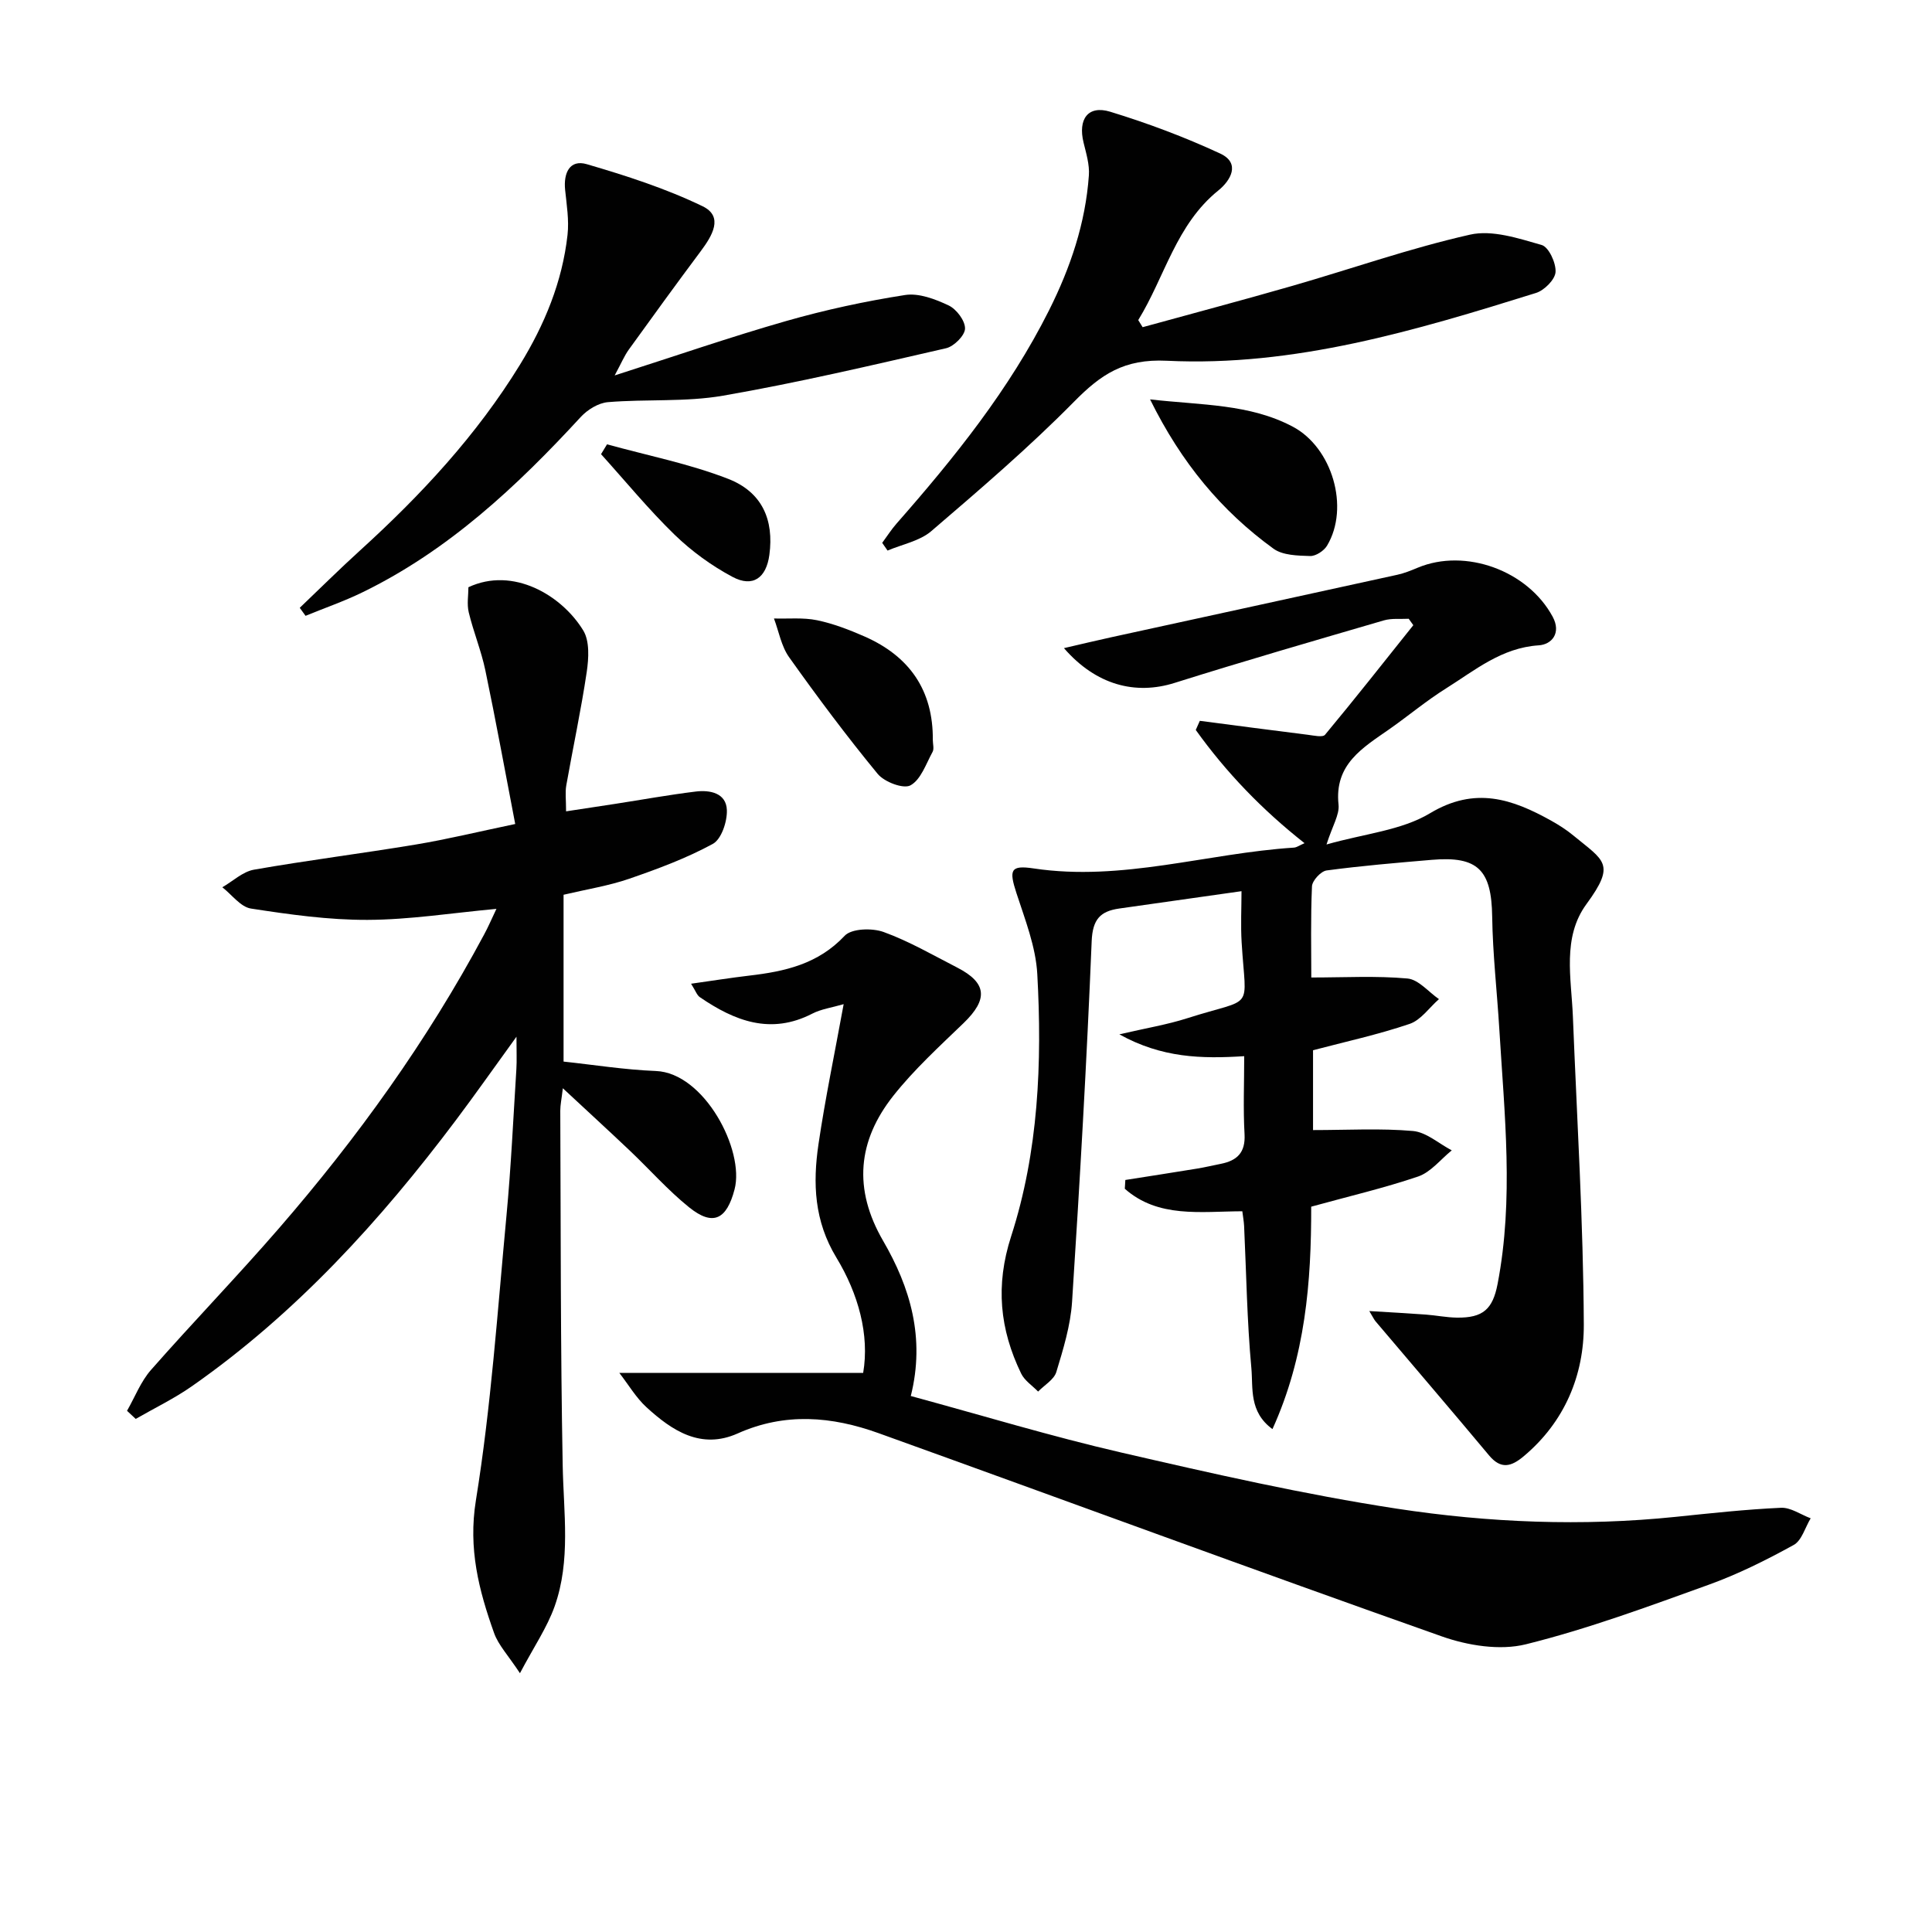
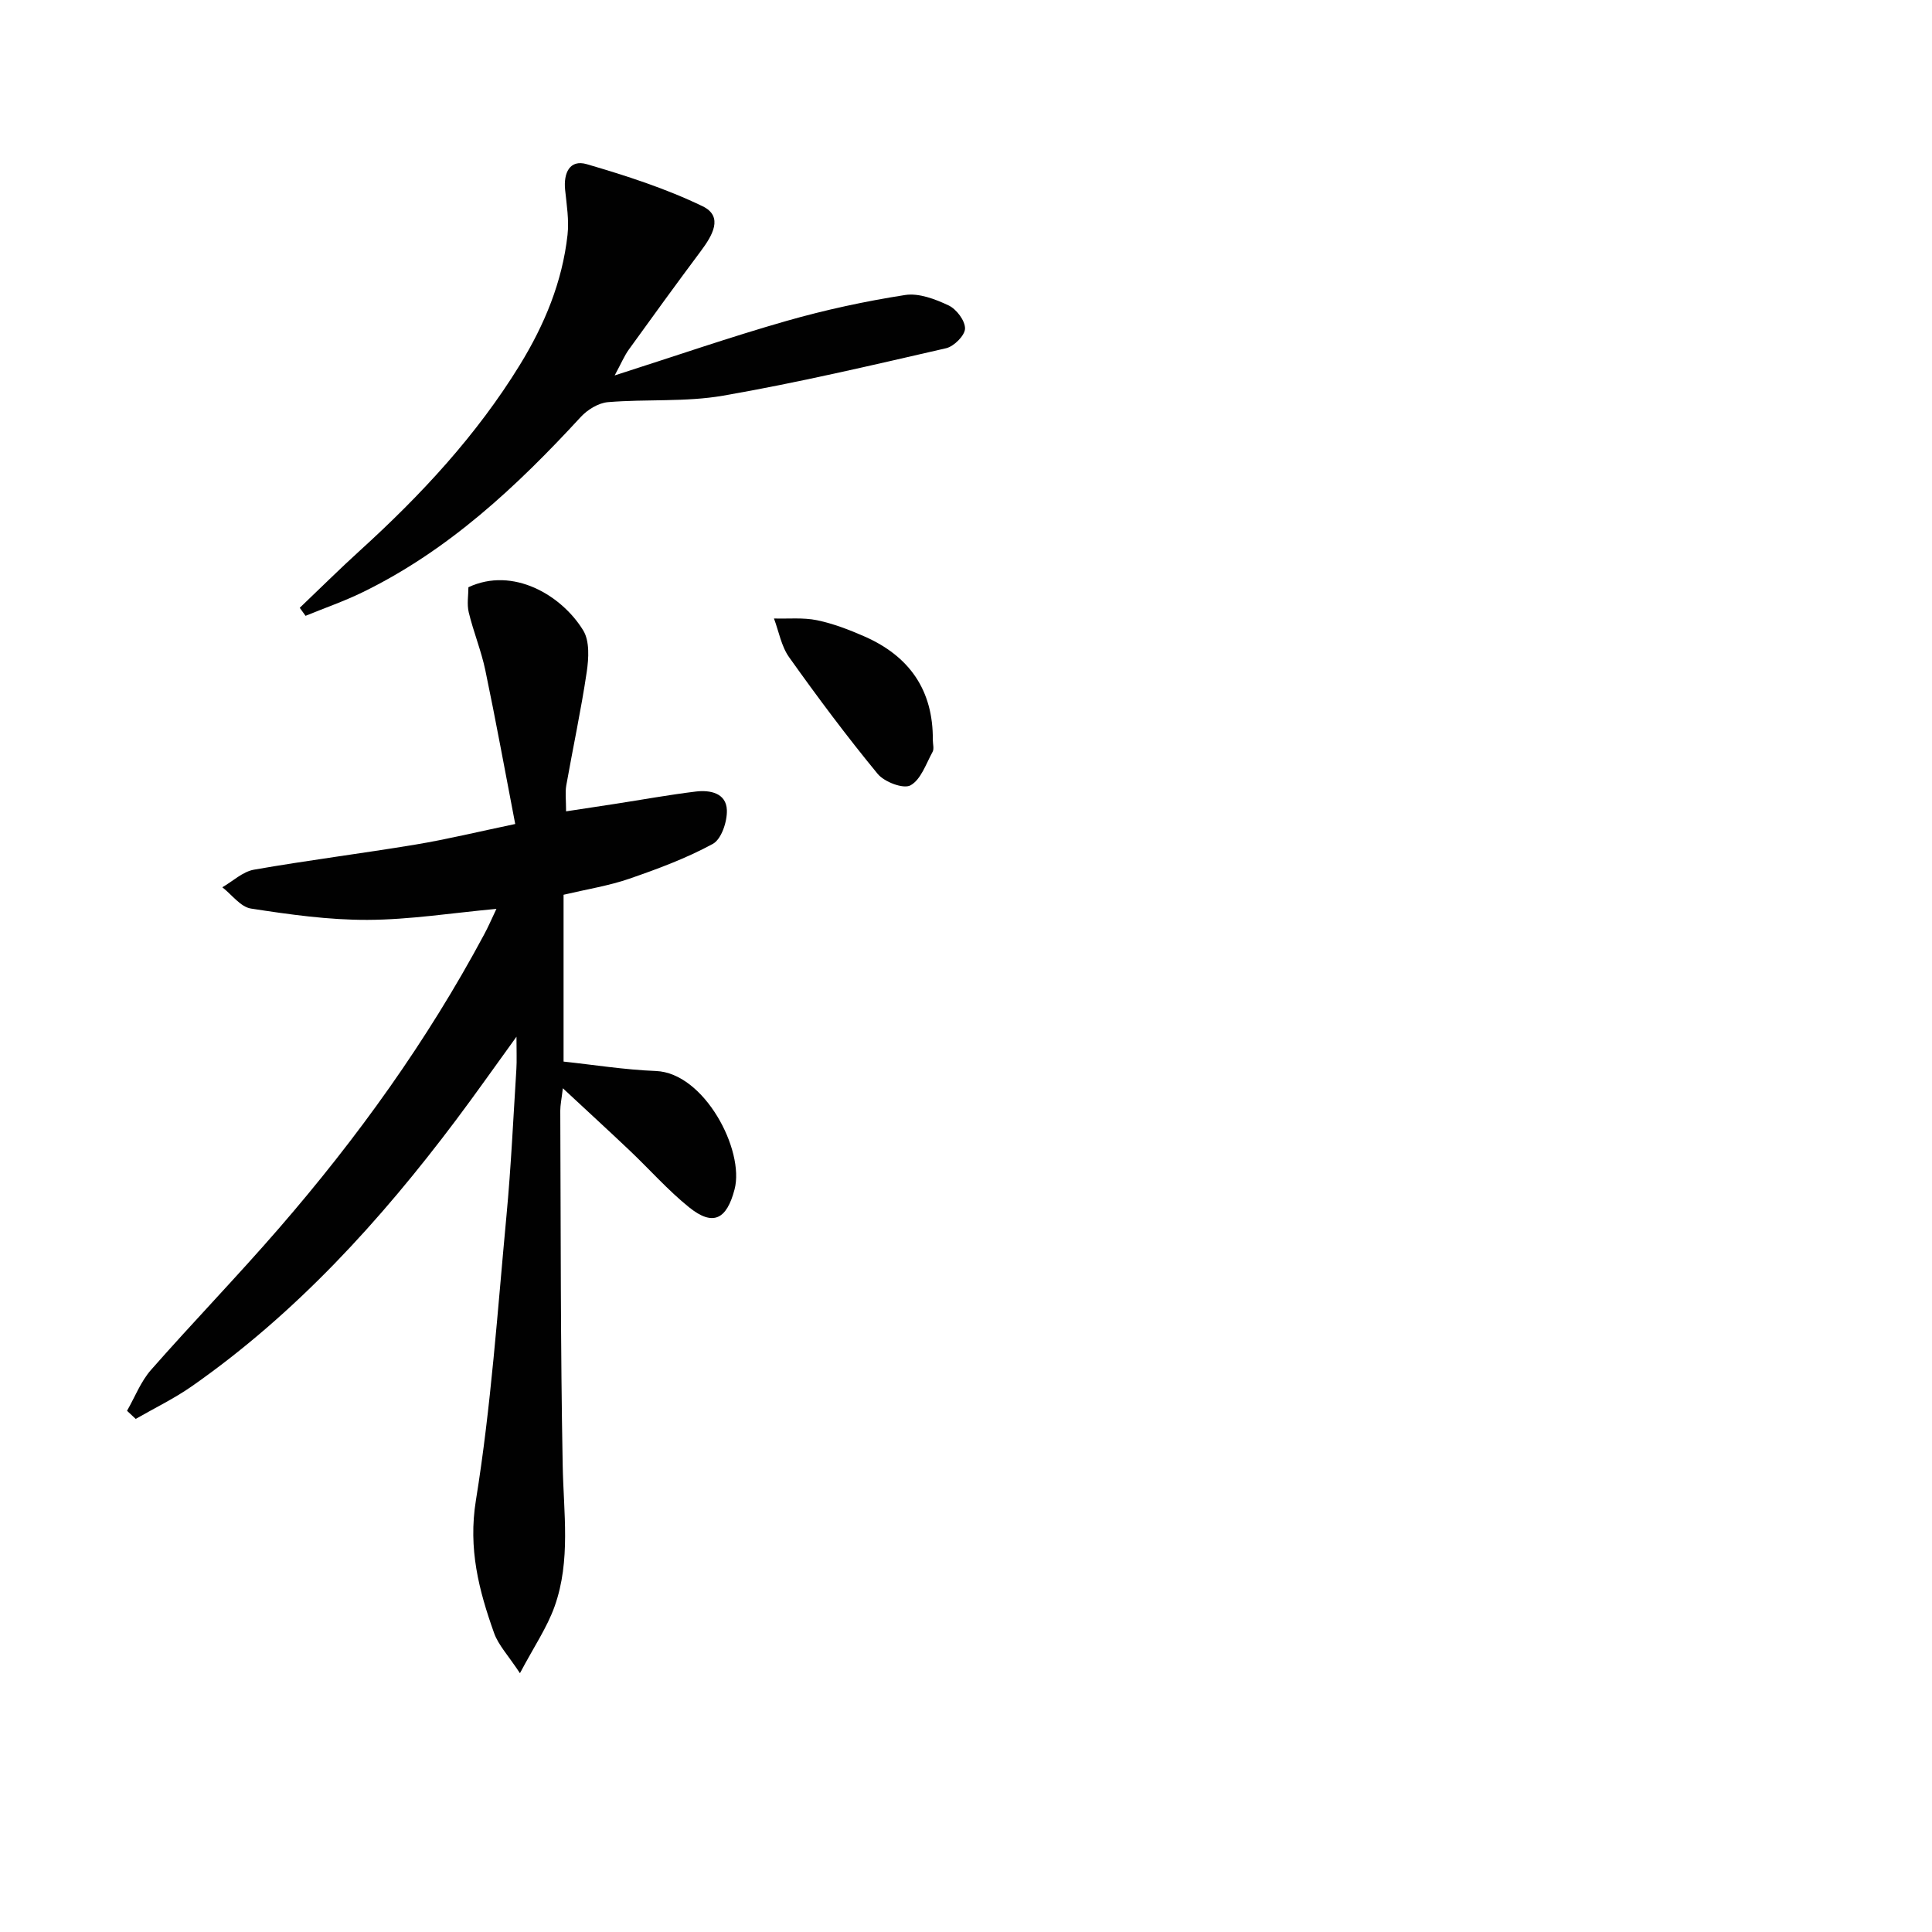
<svg xmlns="http://www.w3.org/2000/svg" enable-background="new 0 0 400 400" viewBox="0 0 400 400">
  <g fill="#010101">
-     <path d="m271.47 249.83c.03 15.6-1.2 31.02-8.02 46.05-4.92-3.59-3.99-8.55-4.37-12.64-.9-9.76-1.04-19.59-1.5-29.4-.05-.96-.23-1.92-.37-3.06-8.62.03-17.41 1.46-24.33-4.66.04-.61.08-1.22.11-1.82 4.96-.78 9.93-1.55 14.89-2.36 1.64-.27 3.25-.66 4.88-.98 3.36-.67 5.12-2.32 4.91-6.13-.3-5.27-.07-10.57-.07-16.16-8.84.56-17.01.38-25.85-4.52 5.58-1.3 9.91-2.01 14.04-3.33 14.12-4.51 12.16-1.11 11.28-15.67-.22-3.59-.03-7.21-.03-10.64-9.05 1.28-17.18 2.43-25.31 3.59-3.91.56-5.52 2.21-5.71 6.76-1.02 24.9-2.45 49.79-4.06 74.67-.32 4.9-1.82 9.78-3.26 14.53-.48 1.58-2.47 2.71-3.77 4.05-1.2-1.24-2.81-2.27-3.52-3.75-4.42-9.15-5.35-18.22-2.07-28.38 5.68-17.57 6.43-35.97 5.42-54.3-.31-5.66-2.53-11.28-4.32-16.78-1.55-4.78-1.28-5.83 3.57-5.1 18.32 2.75 35.91-3.15 53.88-4.31.6-.04 1.17-.48 2.2-.92-8.8-6.93-16.24-14.67-22.52-23.44.28-.63.56-1.26.84-1.89 7.45.97 14.91 1.96 22.37 2.89 1.2.15 3.06.58 3.55 0 6.21-7.47 12.22-15.1 18.28-22.69-.32-.44-.63-.89-.95-1.33-1.72.09-3.53-.13-5.13.33-14.48 4.23-28.97 8.42-43.35 12.95-8.07 2.54-16.24.48-22.9-7.2 3.56-.82 6.64-1.57 9.73-2.24 19.76-4.32 39.53-8.61 59.29-12.95 1.45-.32 2.86-.89 4.24-1.47 9.86-4.11 22.78.6 27.93 10.17 1.82 3.39-.21 5.74-2.9 5.91-7.68.5-13.19 5.16-19.17 8.91-4.08 2.55-7.8 5.68-11.75 8.45-5.52 3.86-11.42 7.26-10.52 15.63.22 2.08-1.25 4.34-2.49 8.24 7.89-2.25 15.52-2.91 21.42-6.46 9.34-5.61 17.02-2.97 25.11 1.54 1.59.89 3.15 1.88 4.55 3.04 6.41 5.29 8.89 5.83 2.74 14.22-5.06 6.9-3.13 15.34-2.81 23.28.84 21.25 2.16 42.51 2.26 63.76.05 10.49-3.94 20.15-12.45 27.29-2.58 2.16-4.71 2.76-7.18-.2-7.77-9.31-15.67-18.51-23.5-27.76-.3-.36-.5-.81-1.28-2.11 4.32.26 8.01.46 11.69.73 2.15.16 4.29.6 6.44.63 5.39.07 7.42-1.72 8.43-6.97 3.38-17.55 1.42-35.14.36-52.72-.47-7.79-1.37-15.57-1.48-23.36-.14-9.61-2.93-12.55-12.5-11.73-7.28.62-14.56 1.23-21.79 2.2-1.18.16-2.97 2.11-3.02 3.29-.29 6.63-.14 13.28-.14 18.87 6.92 0 13.46-.38 19.92.21 2.28.21 4.35 2.78 6.51 4.27-2.01 1.76-3.74 4.34-6.08 5.13-6.55 2.22-13.35 3.7-19.99 5.45v16.53c7.15 0 13.96-.4 20.68.19 2.77.24 5.36 2.61 8.04 4.01-2.3 1.86-4.32 4.5-6.95 5.41-7.1 2.41-14.37 4.1-22.15 6.25z" />
    <path d="m102.78 188.17c-9.3.86-17.99 2.25-26.7 2.28-8.04.03-16.13-1.11-24.11-2.34-2.16-.33-3.97-2.88-5.94-4.41 2.17-1.25 4.22-3.23 6.54-3.64 11.11-1.95 22.32-3.35 33.45-5.2 6.52-1.08 12.95-2.65 20.65-4.26-2.09-10.83-4-21.37-6.19-31.84-.85-4.05-2.46-7.94-3.43-11.97-.41-1.7-.07-3.58-.07-5.21 9.24-4.33 19.31 1.65 23.77 8.94 1.35 2.21 1.14 5.77.73 8.58-1.17 7.88-2.85 15.67-4.24 23.52-.25 1.44-.04 2.97-.04 5.36 3.55-.54 6.87-1.03 10.18-1.55 5.56-.86 11.1-1.87 16.68-2.55 2.96-.36 6.3.31 6.43 3.83.09 2.38-1.13 6.04-2.91 7.01-5.48 2.98-11.43 5.19-17.35 7.23-4.18 1.44-8.63 2.14-13.55 3.3v34.54c6.06.64 12.58 1.69 19.12 1.95 10.01.39 18.42 16.41 16.28 24.52-1.63 6.21-4.44 7.7-9.41 3.7-4.38-3.53-8.15-7.82-12.25-11.71-4.33-4.11-8.74-8.14-13.89-12.94-.26 2.25-.53 3.44-.53 4.63.11 24.49.04 48.98.5 73.46.18 9.8 1.7 19.67-1.66 29.15-1.56 4.4-4.29 8.38-7.19 13.87-2.45-3.72-4.47-5.82-5.36-8.33-3.15-8.84-5.38-17.45-3.76-27.46 3.15-19.48 4.48-39.26 6.33-58.94.95-10.09 1.41-20.22 2.05-30.34.11-1.78.02-3.57.02-6.71-4.67 6.45-8.52 11.93-12.54 17.28-15.68 20.86-33.12 40.01-54.64 55.07-3.67 2.57-7.76 4.54-11.65 6.78-.6-.56-1.2-1.12-1.8-1.68 1.63-2.84 2.84-6.05 4.96-8.46 8.68-9.87 17.83-19.33 26.44-29.26 16.29-18.78 30.75-38.88 42.51-60.85.85-1.56 1.56-3.22 2.57-5.35z" />
-     <path d="m128.22 284.24h50.49c1.34-7.87-1-16.37-5.53-23.84-4.62-7.61-4.92-15.4-3.72-23.52 1.37-9.3 3.3-18.53 5.21-28.98-2.46.72-4.64 1.01-6.49 1.96-8.63 4.45-16.1 1.51-23.29-3.41-.6-.41-.87-1.3-1.81-2.78 4.41-.62 8.22-1.23 12.05-1.68 7.37-.86 14.24-2.38 19.74-8.24 1.43-1.53 5.7-1.65 8.07-.79 5.28 1.91 10.22 4.79 15.25 7.37 6.17 3.17 6.41 6.57 1.31 11.49-5.02 4.84-10.23 9.6-14.54 15.04-7.38 9.32-8.36 19.28-2.12 30.04 5.59 9.62 8.75 20.07 5.73 32.13 14.85 4.03 29.11 8.37 43.61 11.71 18.89 4.36 37.86 8.68 57 11.61 19.07 2.91 38.41 3.69 57.73 1.7 7.27-.75 14.54-1.55 21.83-1.88 2.01-.09 4.09 1.41 6.14 2.18-1.15 1.89-1.84 4.6-3.52 5.52-5.66 3.12-11.51 6.04-17.58 8.23-12.49 4.5-25 9.14-37.85 12.33-5.38 1.34-12.04.27-17.44-1.64-38.97-13.76-77.74-28.09-116.62-42.08-9.62-3.46-19.34-4.32-29.14.07-7.58 3.39-13.57-.55-18.9-5.44-2.14-1.96-3.67-4.6-5.61-7.1z" />
-     <path d="m236.57 67.74c10.35-2.85 20.73-5.6 31.05-8.57 12.25-3.53 24.33-7.79 36.74-10.59 4.59-1.04 10.02.77 14.82 2.14 1.47.42 3 3.72 2.88 5.6-.1 1.56-2.32 3.79-4.04 4.33-24.92 7.78-50.07 15.32-76.45 14.04-8.88-.43-13.65 2.85-19.21 8.49-9.32 9.45-19.45 18.13-29.54 26.78-2.4 2.06-6.01 2.73-9.06 4.03-.37-.53-.74-1.07-1.11-1.6.99-1.34 1.89-2.76 2.99-4.01 11.99-13.65 23.33-27.74 31.54-44.11 4.44-8.85 7.56-18.06 8.26-27.96.16-2.23-.56-4.56-1.1-6.79-1.19-4.85.92-7.79 5.51-6.39 7.75 2.37 15.41 5.24 22.76 8.65 4.34 2.01 2.13 5.64-.35 7.64-8.78 7.08-11.09 17.9-16.6 26.85.3.49.61.98.91 1.47z" />
    <path d="m62.06 125.84c4.16-3.97 8.24-8.02 12.49-11.88 12.61-11.46 24.13-23.84 33.09-38.43 5.1-8.3 8.78-17.17 9.86-26.9.34-3.06-.18-6.24-.5-9.34-.35-3.46.94-6.33 4.48-5.3 8.17 2.39 16.37 5.03 24 8.72 4.41 2.14 1.95 6.14-.38 9.27-5.04 6.75-9.99 13.57-14.92 20.41-.92 1.28-1.53 2.77-2.92 5.34 12.63-4.04 24.01-7.98 35.56-11.28 8.05-2.3 16.29-4.08 24.56-5.37 2.86-.45 6.26.85 9.03 2.16 1.62.77 3.42 3.16 3.39 4.79-.03 1.43-2.3 3.7-3.93 4.07-15.33 3.52-30.67 7.13-46.16 9.82-7.78 1.35-15.9.68-23.83 1.34-1.97.16-4.24 1.55-5.63 3.06-13.26 14.4-27.42 27.66-45.24 36.33-3.8 1.85-7.83 3.24-11.75 4.85-.39-.55-.8-1.1-1.2-1.66z" />
-     <path d="m238.11 82.69c10.75 1.22 20.6.91 29.55 5.65 8.15 4.32 11.82 16.71 7.1 24.62-.64 1.08-2.33 2.19-3.5 2.16-2.58-.08-5.68-.13-7.6-1.52-10.75-7.8-19.05-17.74-25.55-30.91z" />
    <path d="m193.13 153.21c0 .83.3 1.82-.05 2.46-1.36 2.48-2.42 5.75-4.58 6.93-1.46.8-5.41-.7-6.79-2.38-6.42-7.8-12.48-15.92-18.34-24.16-1.61-2.26-2.12-5.32-3.13-8.01 2.98.09 6.04-.23 8.91.36 3.38.7 6.68 1.98 9.85 3.37 9.28 4.08 14.22 11.12 14.13 21.43z" />
-     <path d="m125.68 91.99c8.37 2.32 16.99 4.01 25.05 7.14 7.1 2.75 9.53 8.53 8.56 15.75-.64 4.76-3.41 6.8-7.61 4.57-4.34-2.31-8.48-5.32-12.01-8.74-5.39-5.24-10.18-11.09-15.23-16.68.43-.68.83-1.36 1.24-2.04z" />
  </g>
</svg>